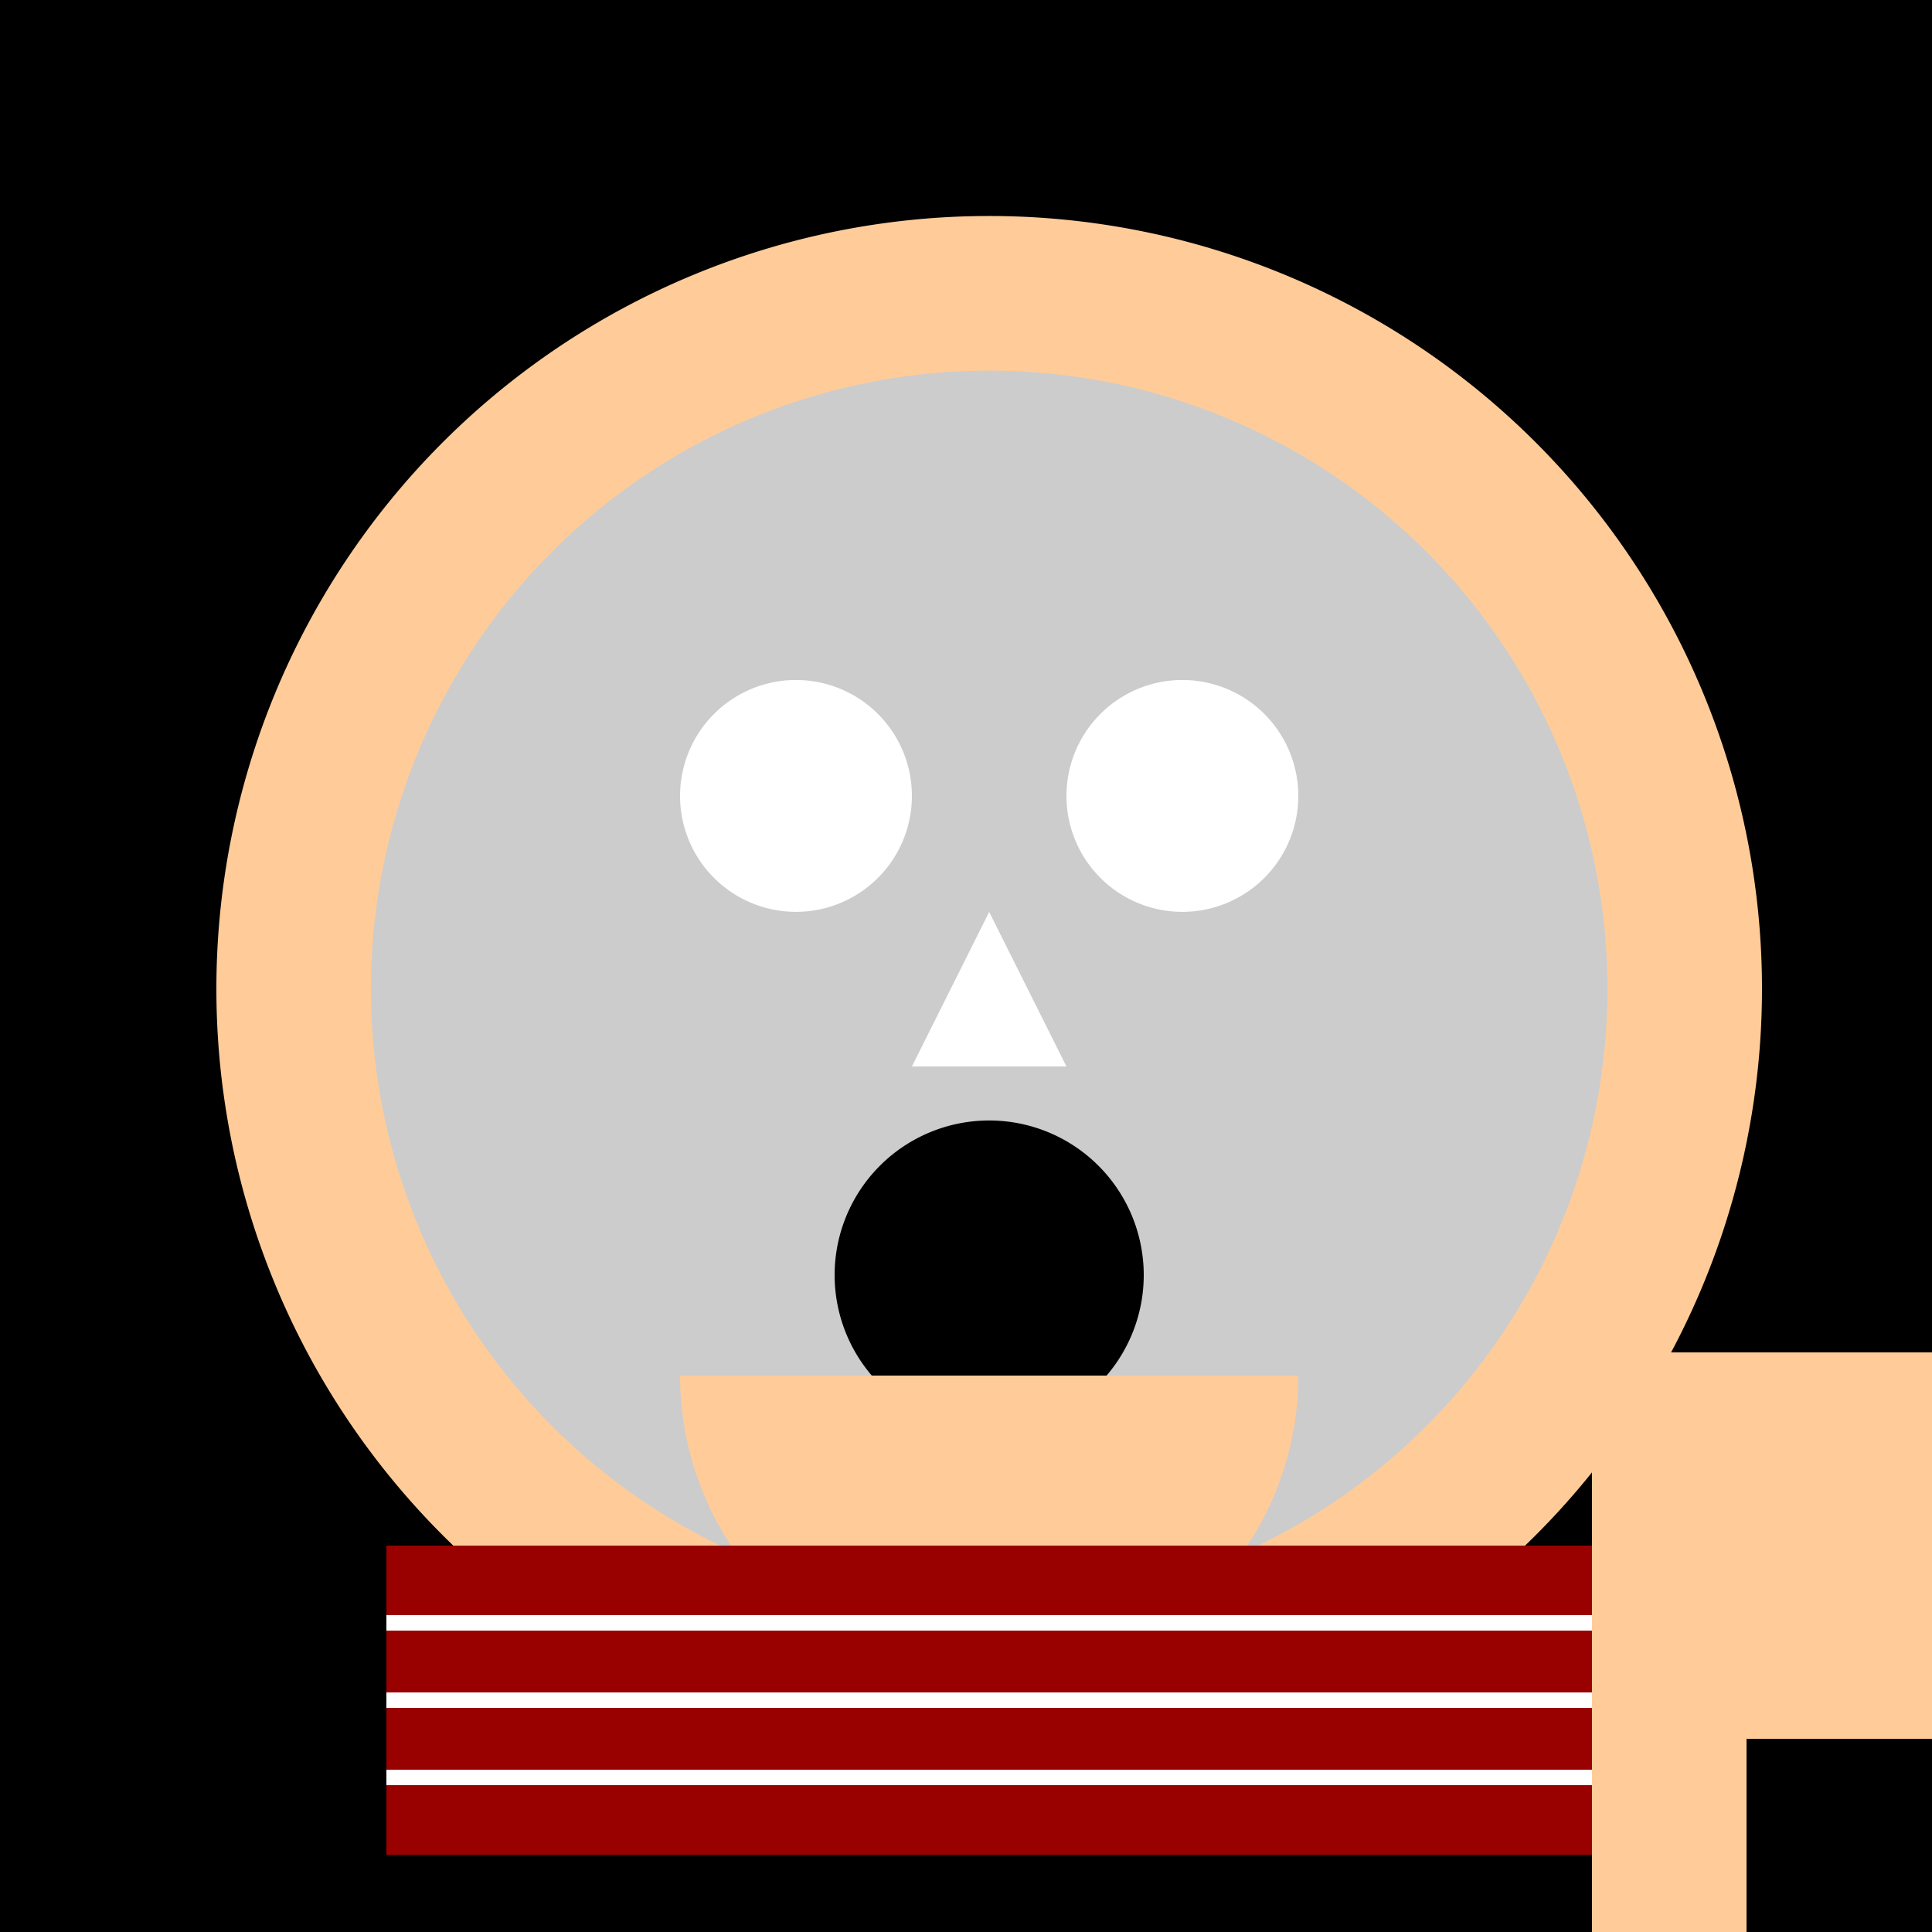
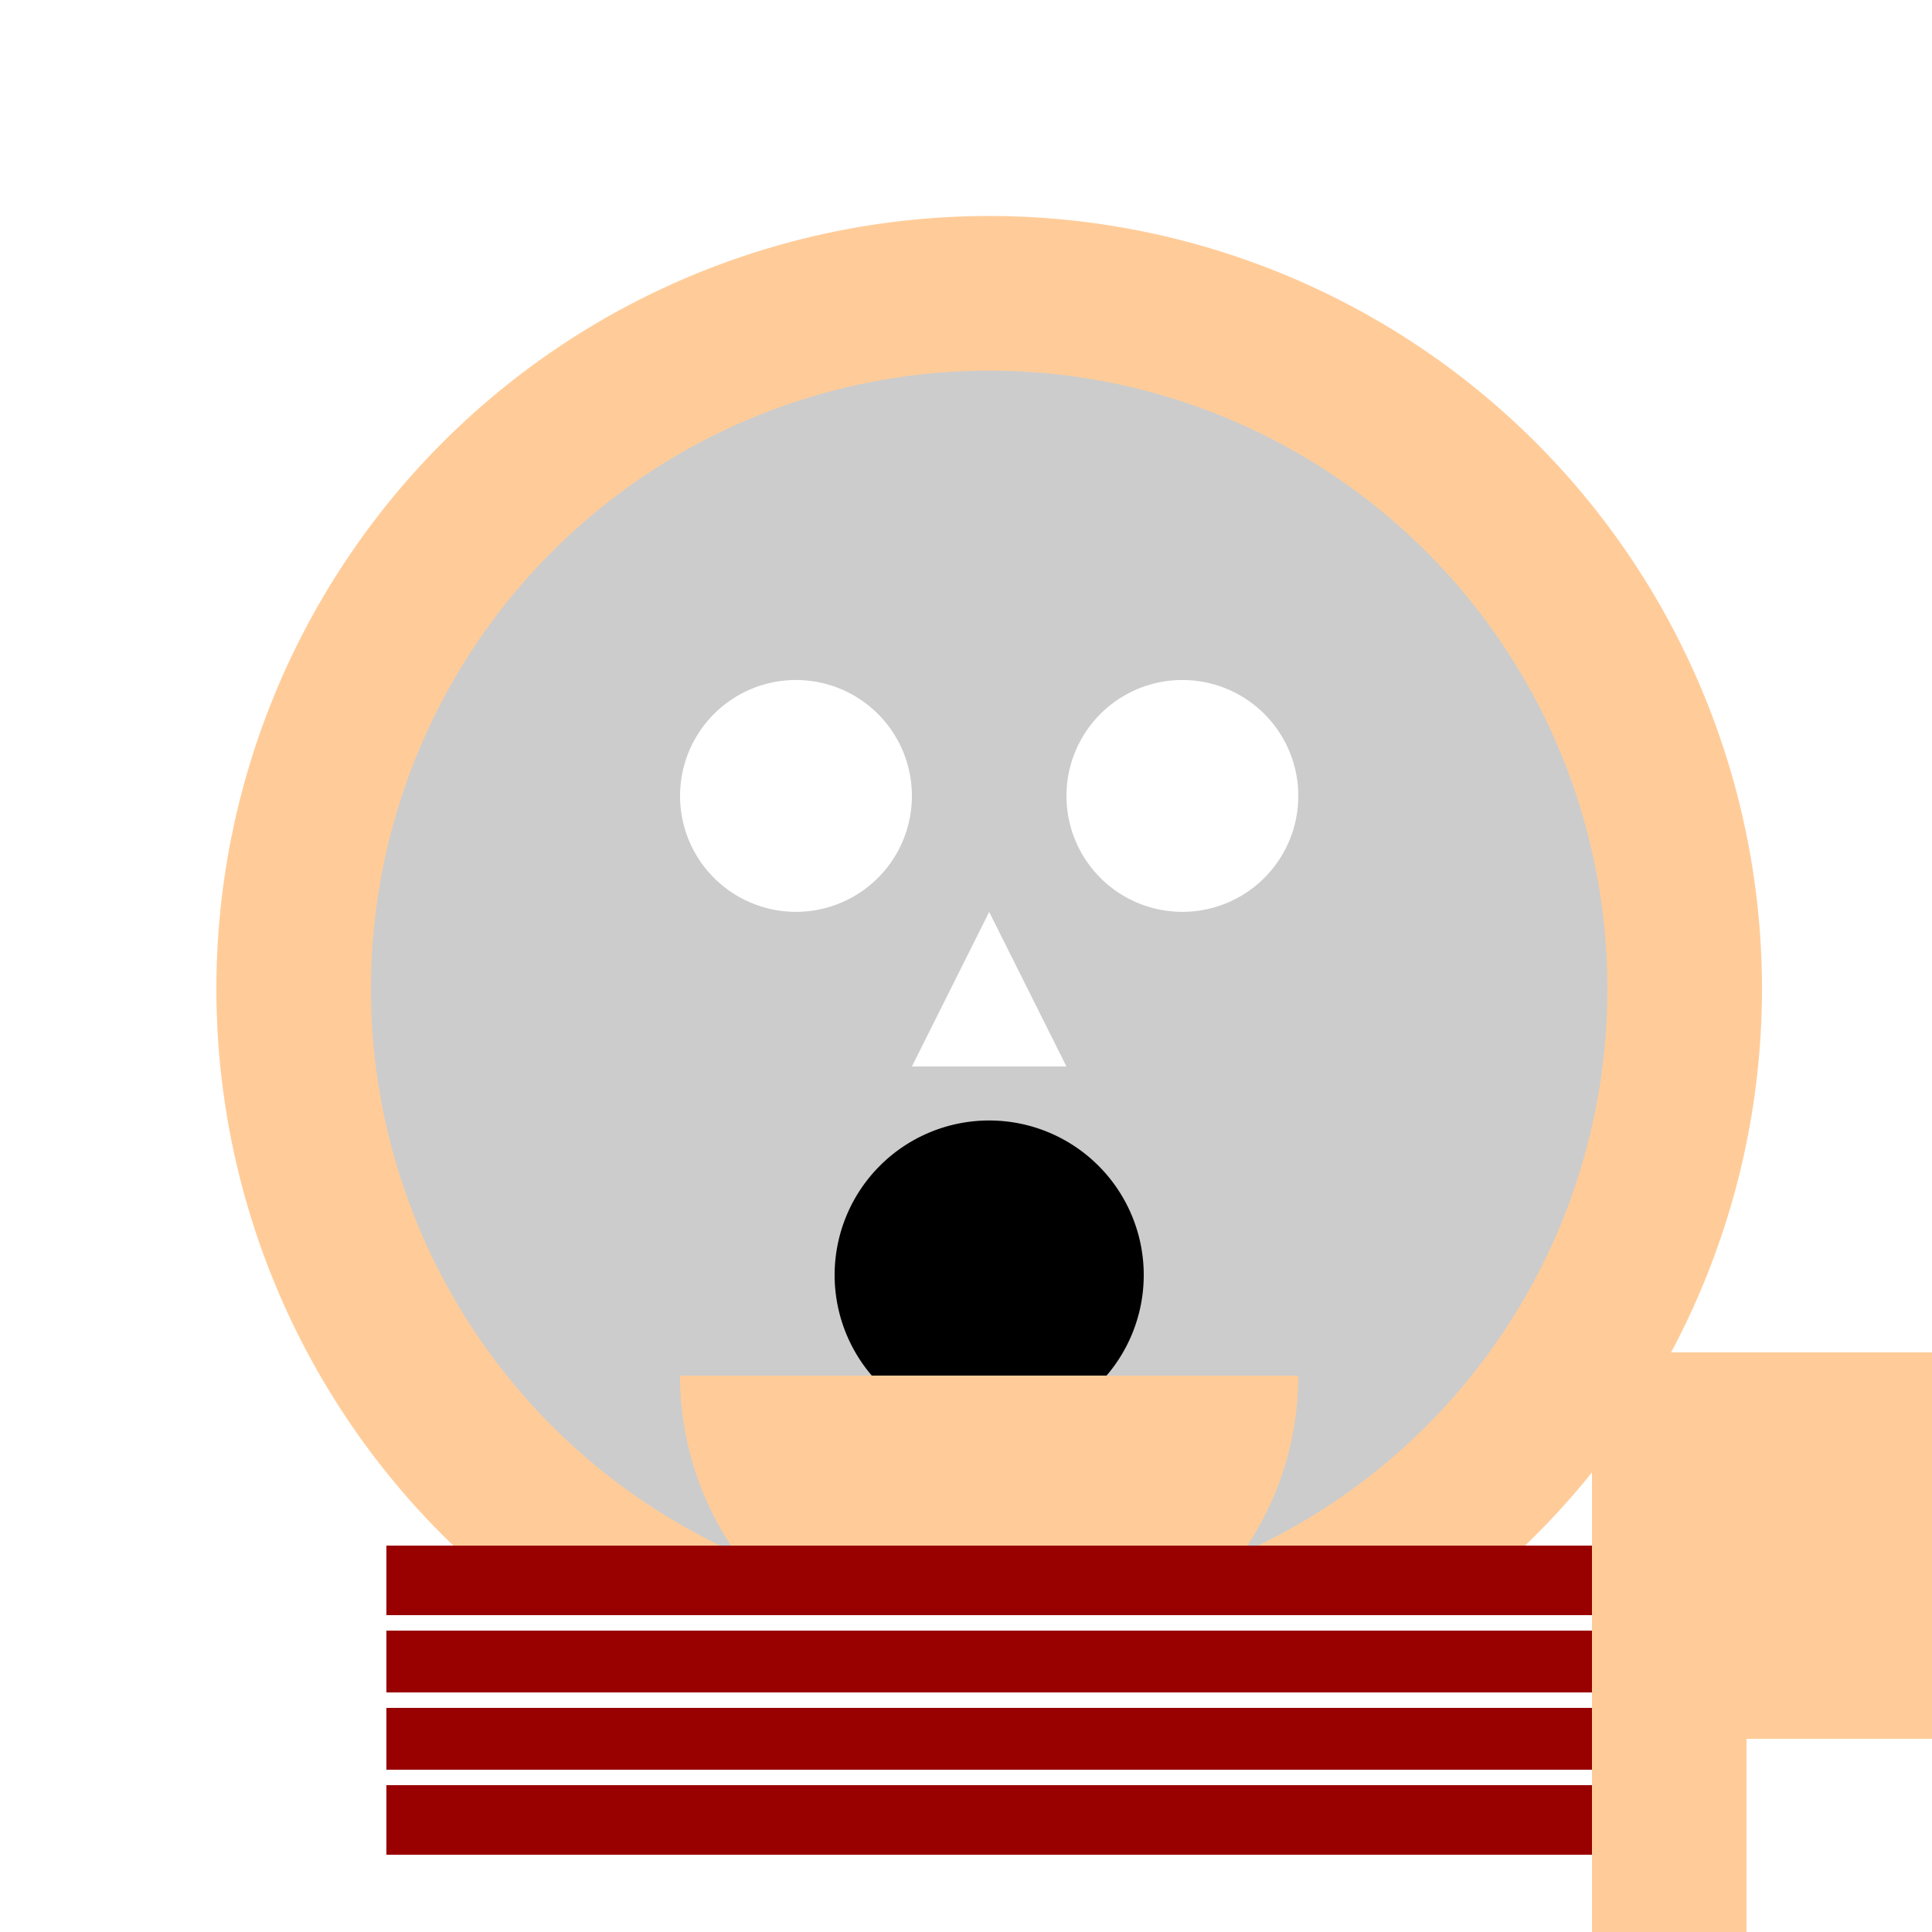
<svg xmlns="http://www.w3.org/2000/svg" width="500" height="500">
  <defs />
  <g>
-     <rect fill="#000000" stroke="none" x="0" y="0" width="512" height="512" />
    <path fill="#FFCC99" stroke="none" paint-order="stroke fill markers" d=" M 456 256 A 200 200 0 1 1 456 255.8" />
    <path fill="#CCCCCC" stroke="none" paint-order="stroke fill markers" d=" M 416 256 A 160 160 0 1 1 416 255.84" />
    <path fill="#000000" stroke="none" paint-order="stroke fill markers" d=" M 296 330 A 40 40 0 1 1 296 329.96" />
    <path fill="none" stroke="#000000" paint-order="fill stroke markers" d=" M 236 330 L 276 330" stroke-miterlimit="10" stroke-width="8" stroke-dasharray="" />
    <path fill="#FFFFFF" stroke="none" paint-order="stroke fill markers" d=" M 236 206 A 30 30 0 1 1 236 205.97" />
    <path fill="#FFFFFF" stroke="none" paint-order="stroke fill markers" d=" M 336 206 A 30 30 0 1 1 336 205.97" />
    <path fill="#FFFFFF" stroke="none" paint-order="stroke fill markers" d=" M 256 236 L 236 276 L 276 276 Z" />
    <path fill="#FFCC99" stroke="none" paint-order="stroke fill markers" d=" M 336 356 A 80 80 0 0 1 176 356" />
    <rect fill="#990000" stroke="none" x="100" y="400" width="312" height="80" />
    <rect fill="#FFCC99" stroke="none" x="412" y="350" width="40" height="200" />
    <rect fill="#FFCC99" stroke="none" x="452" y="350" width="60" height="100" />
    <path fill="none" stroke="#FFFFFF" paint-order="fill stroke markers" d=" M 100 420 L 412 420" stroke-miterlimit="10" stroke-width="4" stroke-dasharray="" />
    <path fill="none" stroke="#FFFFFF" paint-order="fill stroke markers" d=" M 100 440 L 412 440" stroke-miterlimit="10" stroke-width="4" stroke-dasharray="" />
    <path fill="none" stroke="#FFFFFF" paint-order="fill stroke markers" d=" M 100 460 L 412 460" stroke-miterlimit="10" stroke-width="4" stroke-dasharray="" />
  </g>
</svg>